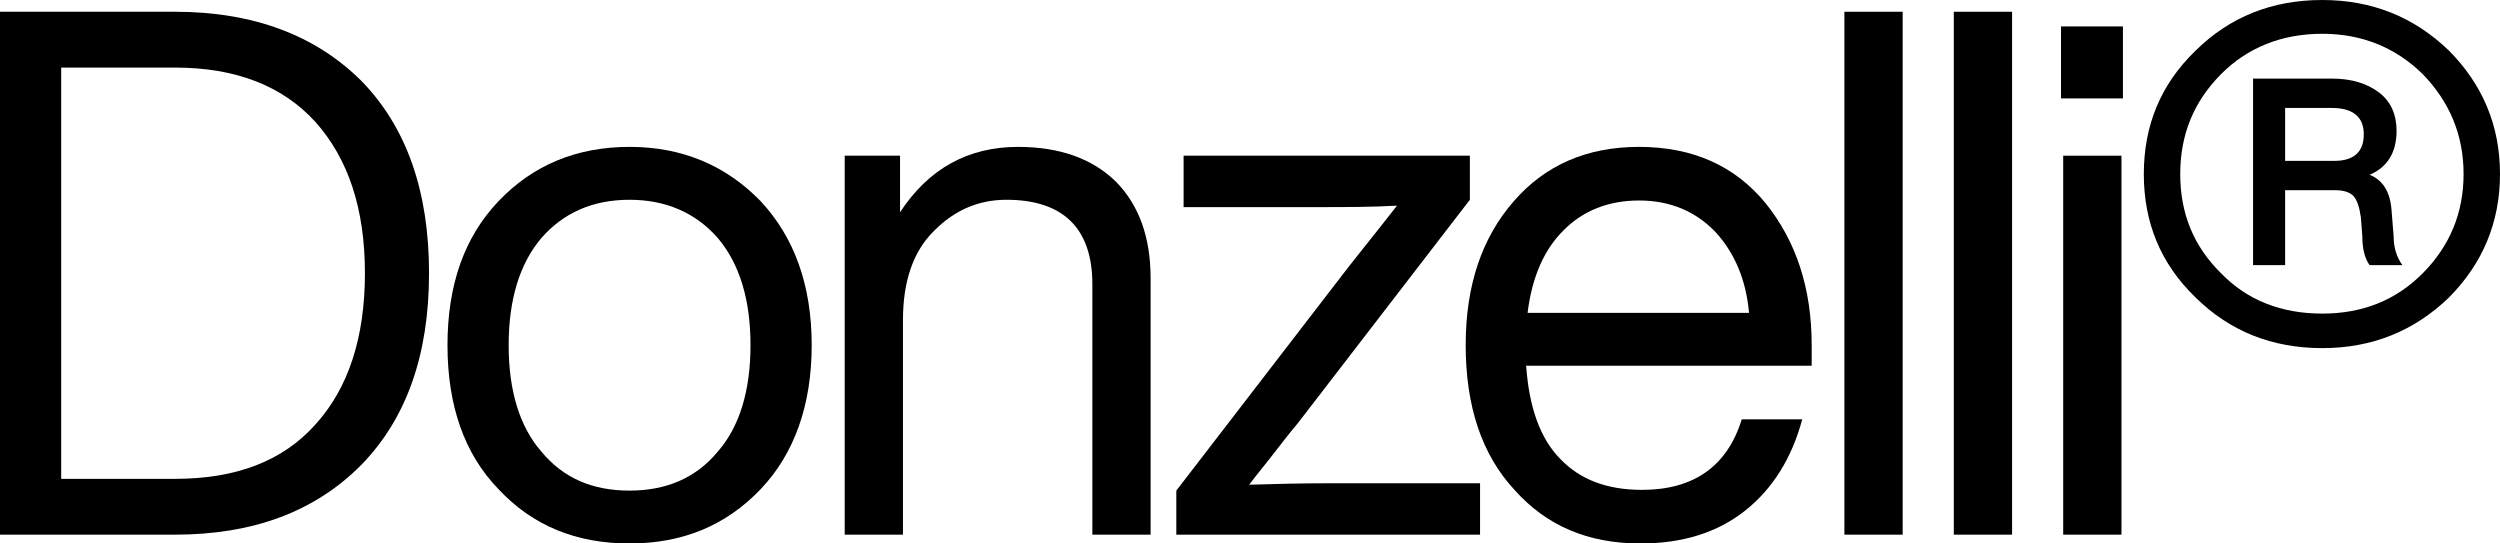
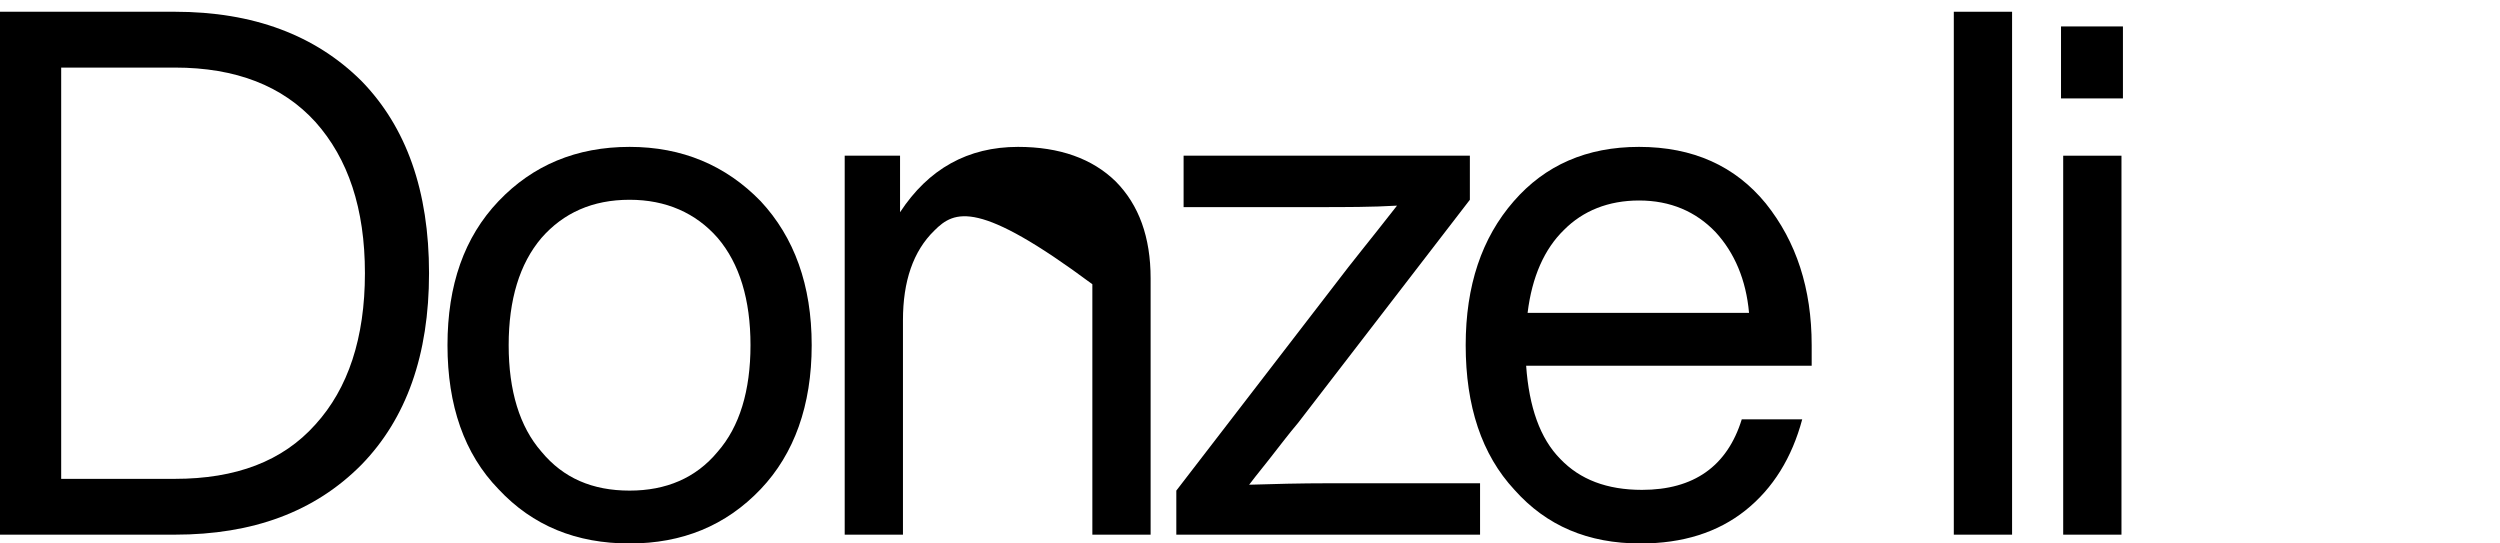
<svg xmlns="http://www.w3.org/2000/svg" width="207" height="45" viewBox="0 0 207 45" fill="none">
  <path d="M0 0.973H14.475C20.988 0.973 26.115 2.919 29.915 6.689C33.654 10.52 35.524 15.811 35.524 22.622C35.524 29.372 33.654 34.662 29.915 38.493C26.055 42.385 20.928 44.27 14.475 44.27H0V0.973ZM5.066 39.649H14.475C19.541 39.649 23.401 38.189 26.115 35.149C28.829 32.169 30.216 27.973 30.216 22.622C30.216 17.27 28.829 13.135 26.115 10.095C23.401 7.115 19.541 5.595 14.475 5.595H5.066V39.649Z" fill="black" />
  <path d="M62.986 40.5C60.091 43.541 56.472 45 52.13 45C47.727 45 44.108 43.541 41.273 40.5C38.439 37.581 37.052 33.568 37.052 28.581C37.052 23.595 38.439 19.642 41.273 16.662C44.108 13.682 47.727 12.162 52.13 12.162C56.472 12.162 60.091 13.682 62.986 16.662C65.76 19.642 67.208 23.595 67.208 28.581C67.208 33.568 65.76 37.581 62.986 40.5ZM44.832 37.399C46.641 39.588 49.054 40.622 52.13 40.622C55.145 40.622 57.618 39.588 59.427 37.399C61.237 35.331 62.141 32.351 62.141 28.581C62.141 24.811 61.237 21.831 59.427 19.703C57.618 17.635 55.145 16.541 52.13 16.541C49.054 16.541 46.641 17.635 44.832 19.703C43.023 21.831 42.118 24.811 42.118 28.581C42.118 32.351 43.023 35.331 44.832 37.399Z" fill="black" />
-   <path d="M84.295 12.162C87.733 12.162 90.447 13.135 92.376 15.02C94.306 16.966 95.271 19.642 95.271 23.047V44.27H90.447V23.534C90.447 18.912 88.034 16.541 83.33 16.541C81.038 16.541 79.048 17.392 77.359 19.095C75.61 20.797 74.765 23.291 74.765 26.514V44.27H69.941V12.892H74.524V17.574C76.876 13.986 80.133 12.162 84.295 12.162Z" fill="black" />
+   <path d="M84.295 12.162C87.733 12.162 90.447 13.135 92.376 15.02C94.306 16.966 95.271 19.642 95.271 23.047V44.27H90.447V23.534C81.038 16.541 79.048 17.392 77.359 19.095C75.61 20.797 74.765 23.291 74.765 26.514V44.27H69.941V12.892H74.524V17.574C76.876 13.986 80.133 12.162 84.295 12.162Z" fill="black" />
  <path d="M110.064 40.014H122.549V44.27H97.399V40.622L111.632 22.135C112.296 21.284 113.08 20.311 114.045 19.095C114.95 17.939 115.492 17.27 115.673 17.027C113.623 17.149 111.451 17.149 109.039 17.149H98.002V12.892H121.705V16.541L107.471 35.027C106.747 35.878 105.963 36.912 105.058 38.068C104.093 39.284 103.551 39.953 103.43 40.135C105.42 40.074 107.652 40.014 110.064 40.014Z" fill="black" />
  <path d="M150.007 28.581V30.284H126.365C126.606 33.689 127.51 36.304 129.199 38.007C130.828 39.709 133.059 40.561 135.954 40.561C140.236 40.561 143.011 38.615 144.217 34.723H149.223C148.378 37.885 146.81 40.439 144.518 42.264C142.227 44.088 139.332 45 135.833 45C131.491 45 128.053 43.541 125.4 40.561C122.686 37.642 121.359 33.628 121.359 28.581C121.359 23.655 122.686 19.703 125.339 16.662C127.933 13.682 131.37 12.162 135.713 12.162C140.176 12.162 143.674 13.743 146.207 16.845C148.74 20.007 150.007 23.899 150.007 28.581ZM135.713 16.601C133.18 16.601 131.069 17.453 129.501 19.034C127.872 20.615 126.847 22.926 126.485 25.905H144.82C144.579 23.169 143.614 20.919 142.046 19.216C140.417 17.514 138.306 16.601 135.713 16.601Z" fill="black" />
-   <path d="M157.541 44.27H152.716V0.973H157.541V44.27Z" fill="black" />
  <path d="M166.6 44.27H161.775V0.973H166.6V44.27Z" fill="black" />
  <path d="M175.779 8.149H170.652V2.189H175.779V8.149ZM175.658 44.27H170.833V12.892H175.658V44.27Z" fill="black" />
-   <path d="M181.79 4.196C184.624 1.399 188.122 0 192.284 0C196.385 0 199.883 1.399 202.778 4.196C205.553 6.993 207 10.399 207 14.412C207 18.426 205.553 21.831 202.778 24.628C199.883 27.426 196.385 28.824 192.284 28.824C188.122 28.824 184.624 27.426 181.79 24.628C178.895 21.831 177.508 18.426 177.508 14.412C177.508 10.399 178.895 6.993 181.79 4.196ZM192.284 25.966C195.601 25.966 198.375 24.872 200.607 22.622C202.838 20.372 203.984 17.635 203.984 14.412C203.984 11.189 202.838 8.453 200.607 6.142C198.375 3.953 195.601 2.797 192.284 2.797C188.906 2.797 186.072 3.953 183.901 6.142C181.609 8.453 180.523 11.189 180.523 14.412C180.523 17.635 181.609 20.372 183.901 22.622C186.072 24.872 188.906 25.966 192.284 25.966ZM198.014 17.331L198.194 19.581C198.194 20.493 198.436 21.284 198.918 21.953H196.204C195.842 21.466 195.601 20.676 195.601 19.581L195.48 18C195.36 17.149 195.179 16.601 194.877 16.236C194.576 15.932 194.093 15.75 193.37 15.75H189.208V21.953H186.554V6.507H193.068C194.757 6.507 196.023 6.932 196.988 7.662C197.953 8.392 198.436 9.486 198.436 10.824C198.436 12.649 197.652 13.865 196.204 14.473C197.29 14.899 197.893 15.872 198.014 17.331ZM189.208 13.318H193.309C194.877 13.318 195.722 12.588 195.722 11.128C195.722 9.669 194.817 8.939 193.068 8.939H189.208V13.318Z" fill="black" />
</svg>